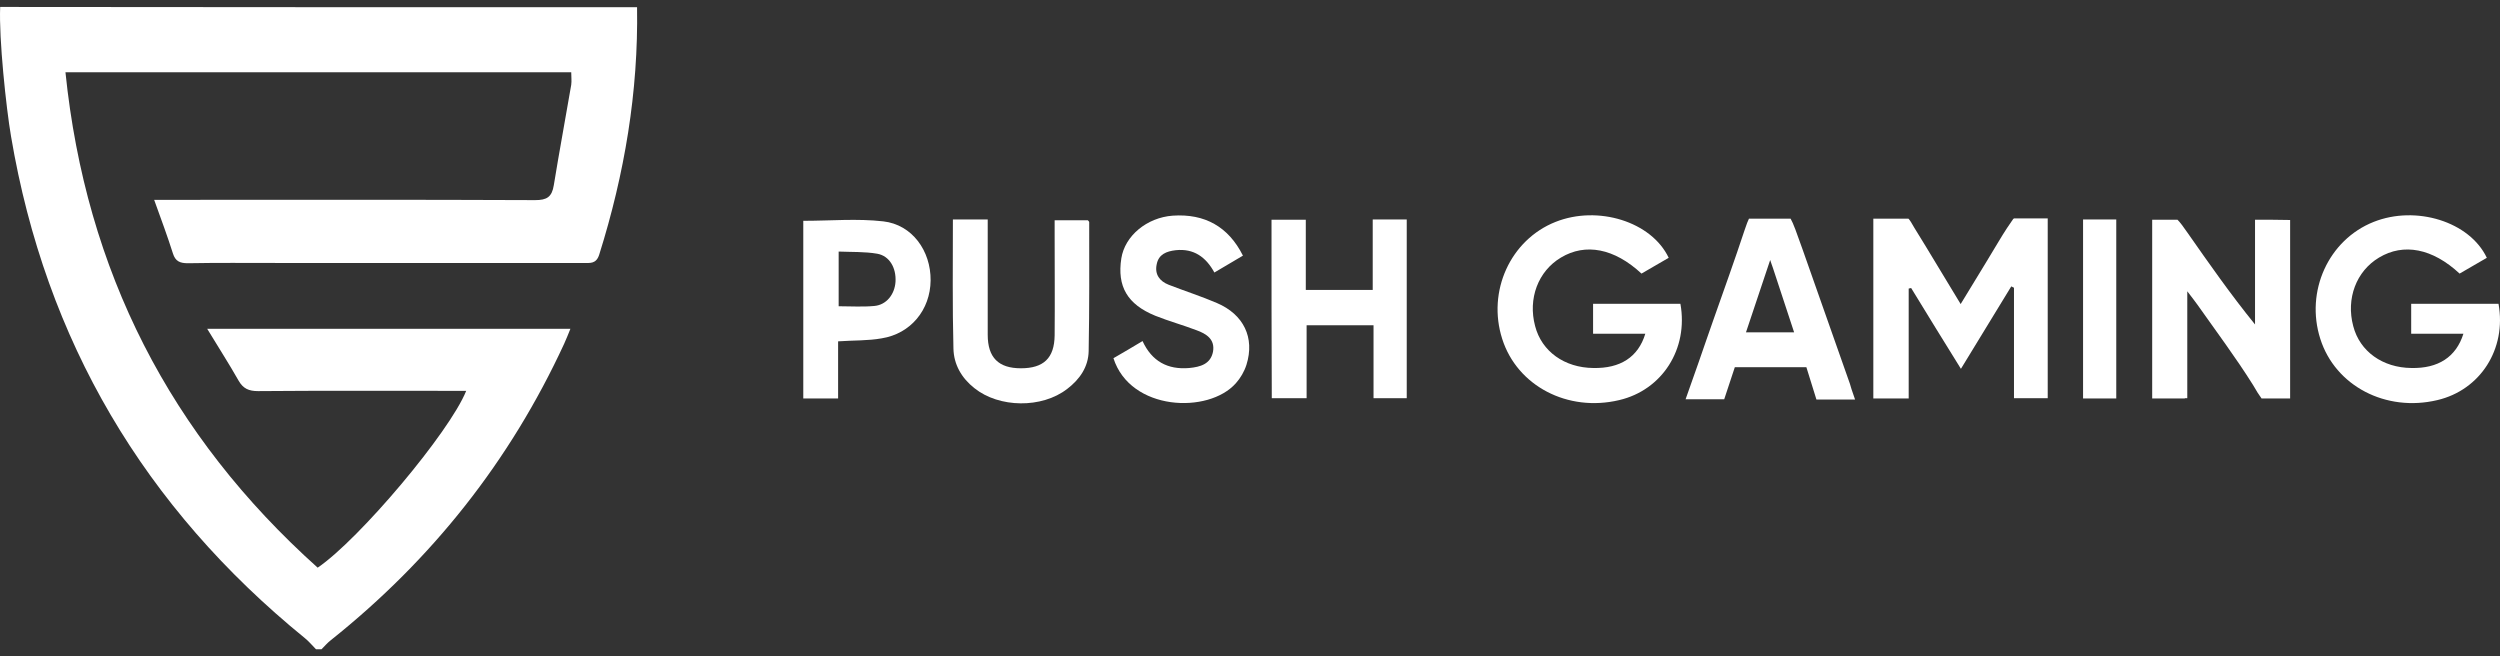
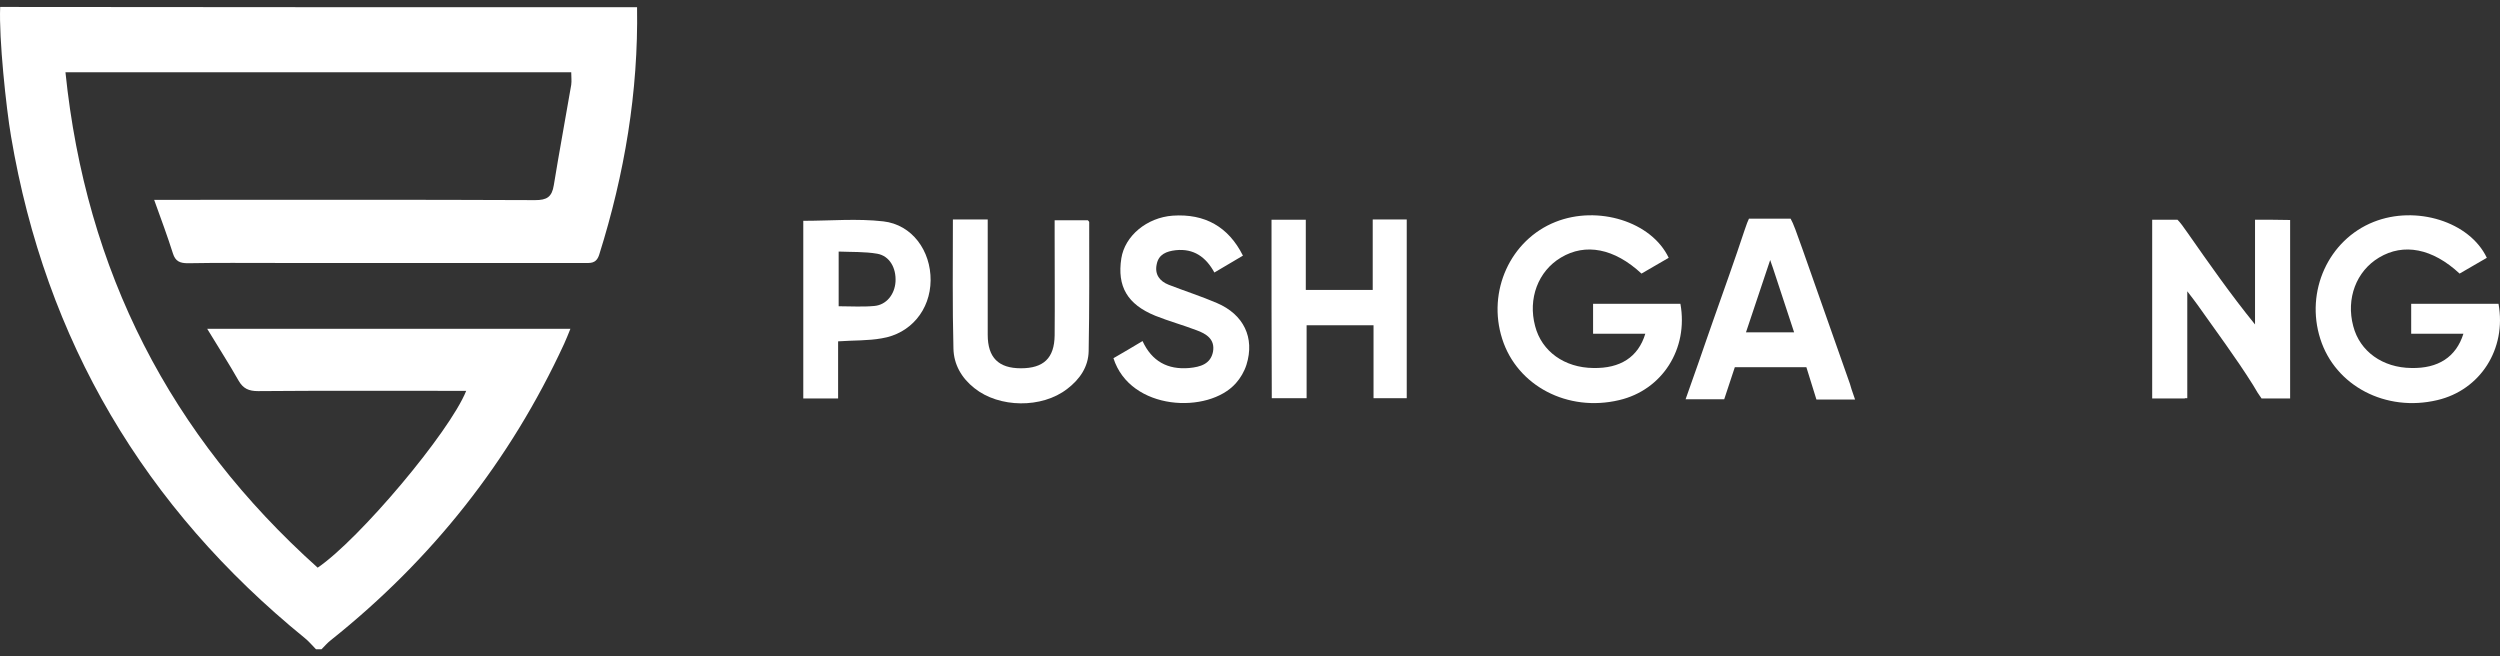
<svg xmlns="http://www.w3.org/2000/svg" width="160" height="42" viewBox="0 0 160 42" fill="none">
  <rect x="0" y="0" width="160" height="42" fill="#333333" stroke="none" />
  <g id="Group 62">
    <path id="Vector" d="M40.772 0.462C40.859 5.878 39.971 11.136 38.352 16.29C38.16 16.899 37.777 16.83 37.359 16.83C30.795 16.83 24.248 16.83 17.684 16.83C15.803 16.83 13.905 16.812 12.025 16.847C11.52 16.847 11.224 16.725 11.067 16.22C10.719 15.123 10.319 14.044 9.866 12.79C10.336 12.79 10.667 12.79 10.998 12.79C18.746 12.79 26.494 12.773 34.243 12.808C34.992 12.808 35.322 12.616 35.444 11.85C35.792 9.708 36.193 7.567 36.559 5.425C36.593 5.181 36.559 4.92 36.559 4.624C25.763 4.624 15.02 4.624 4.189 4.624C5.495 17.352 10.893 27.869 20.331 36.331C22.994 34.521 28.775 27.66 29.837 25.014C29.489 25.014 29.193 25.014 28.88 25.014C24.753 25.014 20.644 24.996 16.517 25.031C15.925 25.031 15.56 24.874 15.264 24.352C14.654 23.272 13.975 22.228 13.261 21.044C21.079 21.044 28.741 21.044 36.506 21.044C36.367 21.392 36.245 21.688 36.106 22.001C32.641 29.506 27.644 35.809 21.184 40.963C20.957 41.137 20.783 41.346 20.574 41.555C20.452 41.555 20.348 41.555 20.226 41.555C19.982 41.311 19.773 41.05 19.512 40.841C9.239 32.483 2.918 21.81 0.707 8.733C0.394 6.905 -0.076 2.465 0.011 0.445C13.609 0.462 27.191 0.462 40.772 0.462Z" fill="white" />
    <g id="Group 63">
      <path id="Vector_2" d="M105.3 21.358C104.133 21.358 103.071 21.358 101.957 21.358C101.957 20.697 101.957 20.105 101.957 19.443C103.82 19.443 105.683 19.443 107.546 19.443C108.068 22.333 106.379 24.963 103.628 25.607C100.337 26.39 97.099 24.701 96.141 21.689C95.166 18.642 96.663 15.351 99.554 14.202C102.27 13.122 105.7 14.184 106.797 16.5C106.205 16.849 105.613 17.179 105.056 17.51C103.315 15.891 101.469 15.543 99.902 16.483C98.439 17.354 97.778 19.112 98.248 20.871C98.666 22.49 100.128 23.535 101.974 23.552C103.698 23.587 104.847 22.856 105.3 21.358Z" fill="white" />
      <path id="Vector_3" d="M81.377 14.063C82.126 14.063 82.805 14.063 83.571 14.063C83.571 15.577 83.571 17.04 83.571 18.555C84.999 18.555 86.357 18.555 87.854 18.555C87.854 17.058 87.854 15.56 87.854 14.045C88.655 14.045 89.299 14.045 90.031 14.045C90.031 17.858 90.031 21.637 90.031 25.485C89.352 25.485 88.673 25.485 87.906 25.485C87.906 23.935 87.906 22.403 87.906 20.819C86.444 20.819 85.068 20.819 83.623 20.819C83.623 22.368 83.623 23.9 83.623 25.485C82.84 25.485 82.143 25.485 81.394 25.485C81.377 21.689 81.377 17.928 81.377 14.063Z" fill="white" />
      <path id="Vector_4" d="M60.985 14.045C61.751 14.045 62.413 14.045 63.214 14.045C63.214 14.376 63.214 14.672 63.214 14.985C63.214 17.127 63.214 19.286 63.214 21.428C63.214 22.89 63.91 23.57 65.338 23.57C66.784 23.57 67.48 22.925 67.497 21.463C67.515 19.338 67.497 17.232 67.497 15.107C67.497 14.794 67.497 14.48 67.497 14.097C68.246 14.097 68.925 14.097 69.622 14.097C69.639 14.132 69.709 14.167 69.709 14.219C69.709 16.97 69.726 19.721 69.674 22.473C69.656 23.483 69.099 24.284 68.298 24.893C66.679 26.147 63.945 26.112 62.361 24.841C61.542 24.196 61.038 23.326 61.02 22.299C60.95 19.582 60.985 16.849 60.985 14.045Z" fill="white" />
      <path id="Vector_5" d="M71.26 22.925C71.887 22.56 72.461 22.229 73.123 21.828C73.715 23.117 74.725 23.674 76.118 23.552C76.814 23.483 77.476 23.308 77.633 22.508C77.772 21.707 77.197 21.358 76.57 21.132C75.7 20.801 74.812 20.557 73.941 20.209C72.148 19.478 71.486 18.329 71.765 16.535C71.991 15.09 73.401 13.923 75.056 13.802C77.11 13.662 78.625 14.515 79.548 16.361C78.956 16.709 78.364 17.058 77.72 17.441C77.18 16.448 76.396 15.891 75.247 16.013C74.655 16.082 74.15 16.274 74.028 16.918C73.889 17.562 74.22 17.998 74.794 18.224C75.822 18.625 76.867 18.956 77.876 19.391C79.6 20.122 80.314 21.62 79.774 23.343C79.635 23.779 79.391 24.197 79.095 24.527C77.337 26.512 72.339 26.303 71.26 22.925Z" fill="white" />
      <path id="Vector_6" d="M53.639 21.846C53.639 23.082 53.639 24.266 53.639 25.503C52.873 25.503 52.159 25.503 51.41 25.503C51.41 21.689 51.41 17.911 51.41 14.132C53.151 14.132 54.858 13.976 56.529 14.167C58.375 14.376 59.576 16.048 59.559 17.946C59.542 19.826 58.288 21.358 56.425 21.654C55.554 21.811 54.649 21.776 53.639 21.846ZM53.674 19.6C54.457 19.6 55.206 19.652 55.955 19.582C56.738 19.513 57.261 18.834 57.313 18.033C57.365 17.145 56.93 16.379 56.146 16.239C55.345 16.1 54.51 16.135 53.674 16.1C53.674 17.371 53.674 18.451 53.674 19.6Z" fill="white" />
-       <path id="Vector_7" d="M133.316 14.045C134.048 14.045 134.709 14.045 135.441 14.045C135.441 17.858 135.441 21.654 135.441 25.502C134.744 25.502 134.065 25.502 133.316 25.502C133.316 21.706 133.316 17.928 133.316 14.045Z" fill="white" />
-       <path id="Vector_8" d="M128.895 13.993C128.877 13.993 128.86 13.993 128.86 13.993C128.616 14.341 128.337 14.742 127.85 15.56C127.589 15.978 127.345 16.413 127.084 16.831C126.561 17.684 126.056 18.52 125.482 19.46C124.437 17.754 123.497 16.152 122.522 14.585C122.348 14.272 122.226 14.08 122.139 13.993H119.893C119.893 17.893 119.893 21.689 119.893 25.502C120.641 25.502 121.338 25.502 122.156 25.502C122.156 23.117 122.156 20.784 122.156 18.468C122.208 18.451 122.261 18.451 122.313 18.433C123.34 20.105 124.367 21.794 125.499 23.605C126.648 21.724 127.676 20.035 128.721 18.329C128.773 18.363 128.842 18.381 128.895 18.416C128.895 20.766 128.895 23.099 128.895 25.485C129.661 25.485 130.357 25.485 131.054 25.485C131.054 21.637 131.054 17.754 131.054 13.976C131.036 13.976 131.002 13.976 130.984 13.976H128.895V13.993Z" fill="white" />
      <path id="Vector_9" d="M116.252 25.572H118.725L118.498 24.91C118.464 24.788 118.429 24.666 118.394 24.562C117.384 21.689 116.374 18.834 115.364 15.96C114.981 14.881 114.772 14.289 114.598 13.993H112.718C112.683 13.993 112.63 13.993 112.596 13.993C112.578 13.993 112.561 13.993 112.543 13.993H111.934C111.864 14.132 111.777 14.359 111.655 14.724C111.029 16.622 110.349 18.503 109.688 20.383C109.357 21.306 109.044 22.246 108.713 23.186L107.877 25.555H110.349L111.029 23.5H115.608L116.252 25.572ZM113.292 16.64C113.344 16.814 113.414 16.988 113.466 17.145L114.824 21.271H111.742C112.247 19.756 112.735 18.294 113.292 16.64Z" fill="white" />
      <path id="Vector_10" d="M144.322 14.063C144.322 16.326 144.322 18.538 144.322 20.766C142.755 18.834 141.379 16.866 140.004 14.899C139.725 14.498 139.534 14.237 139.36 14.063H137.74C137.74 17.806 137.74 21.707 137.74 25.503C138.437 25.503 139.098 25.503 139.83 25.503V25.485H139.986C139.986 23.221 139.986 21.045 139.986 18.642C140.3 19.06 140.474 19.269 140.631 19.495C141.832 21.202 143.086 22.873 144.2 24.649C144.409 25.015 144.583 25.294 144.74 25.503H146.568C146.568 21.724 146.568 17.876 146.568 14.08C145.819 14.063 145.14 14.063 144.322 14.063Z" fill="white" />
      <path id="Vector_11" d="M157.659 21.358C156.493 21.358 155.43 21.358 154.316 21.358C154.316 20.697 154.316 20.105 154.316 19.443C156.179 19.443 158.042 19.443 159.905 19.443C160.428 22.333 158.739 24.963 155.988 25.607C152.697 26.39 149.458 24.701 148.5 21.689C147.525 18.642 149.023 15.351 151.913 14.202C154.629 13.122 158.06 14.184 159.157 16.5C158.565 16.849 157.973 17.179 157.415 17.51C155.674 15.891 153.828 15.543 152.261 16.483C150.799 17.354 150.137 19.112 150.607 20.871C151.025 22.49 152.488 23.535 154.333 23.552C156.04 23.587 157.189 22.856 157.659 21.358Z" fill="white" />
    </g>
  </g>
</svg>